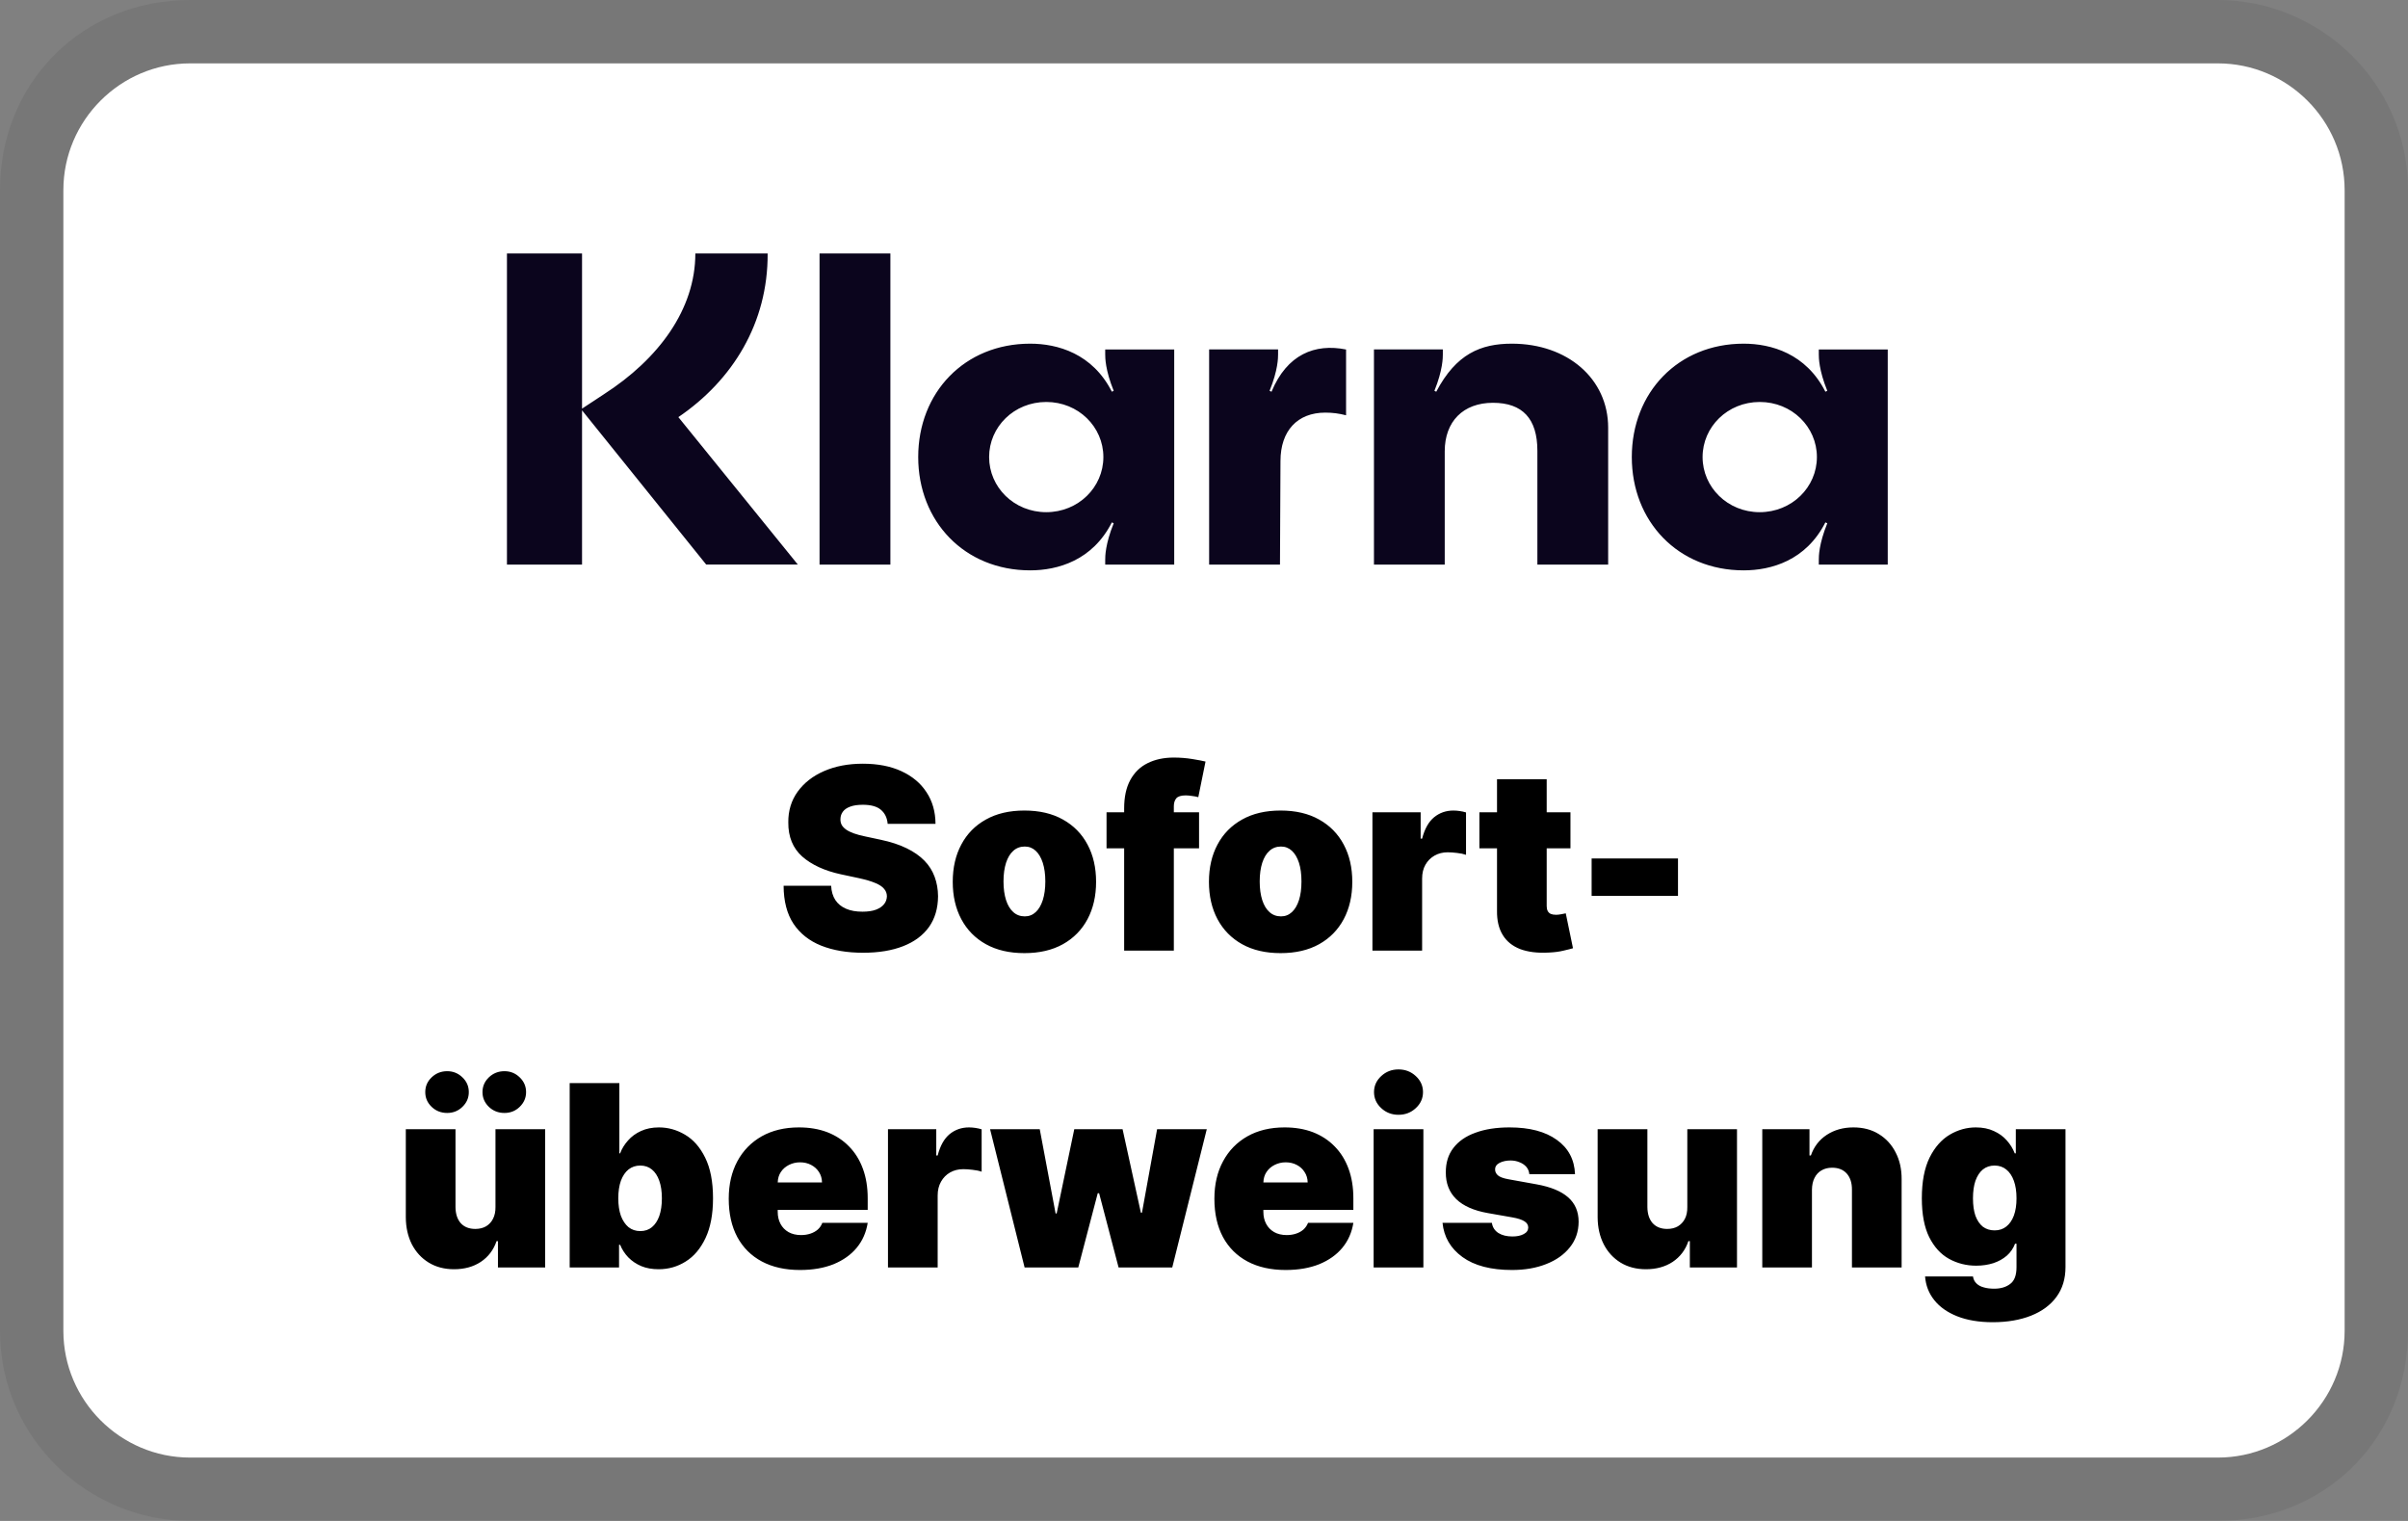
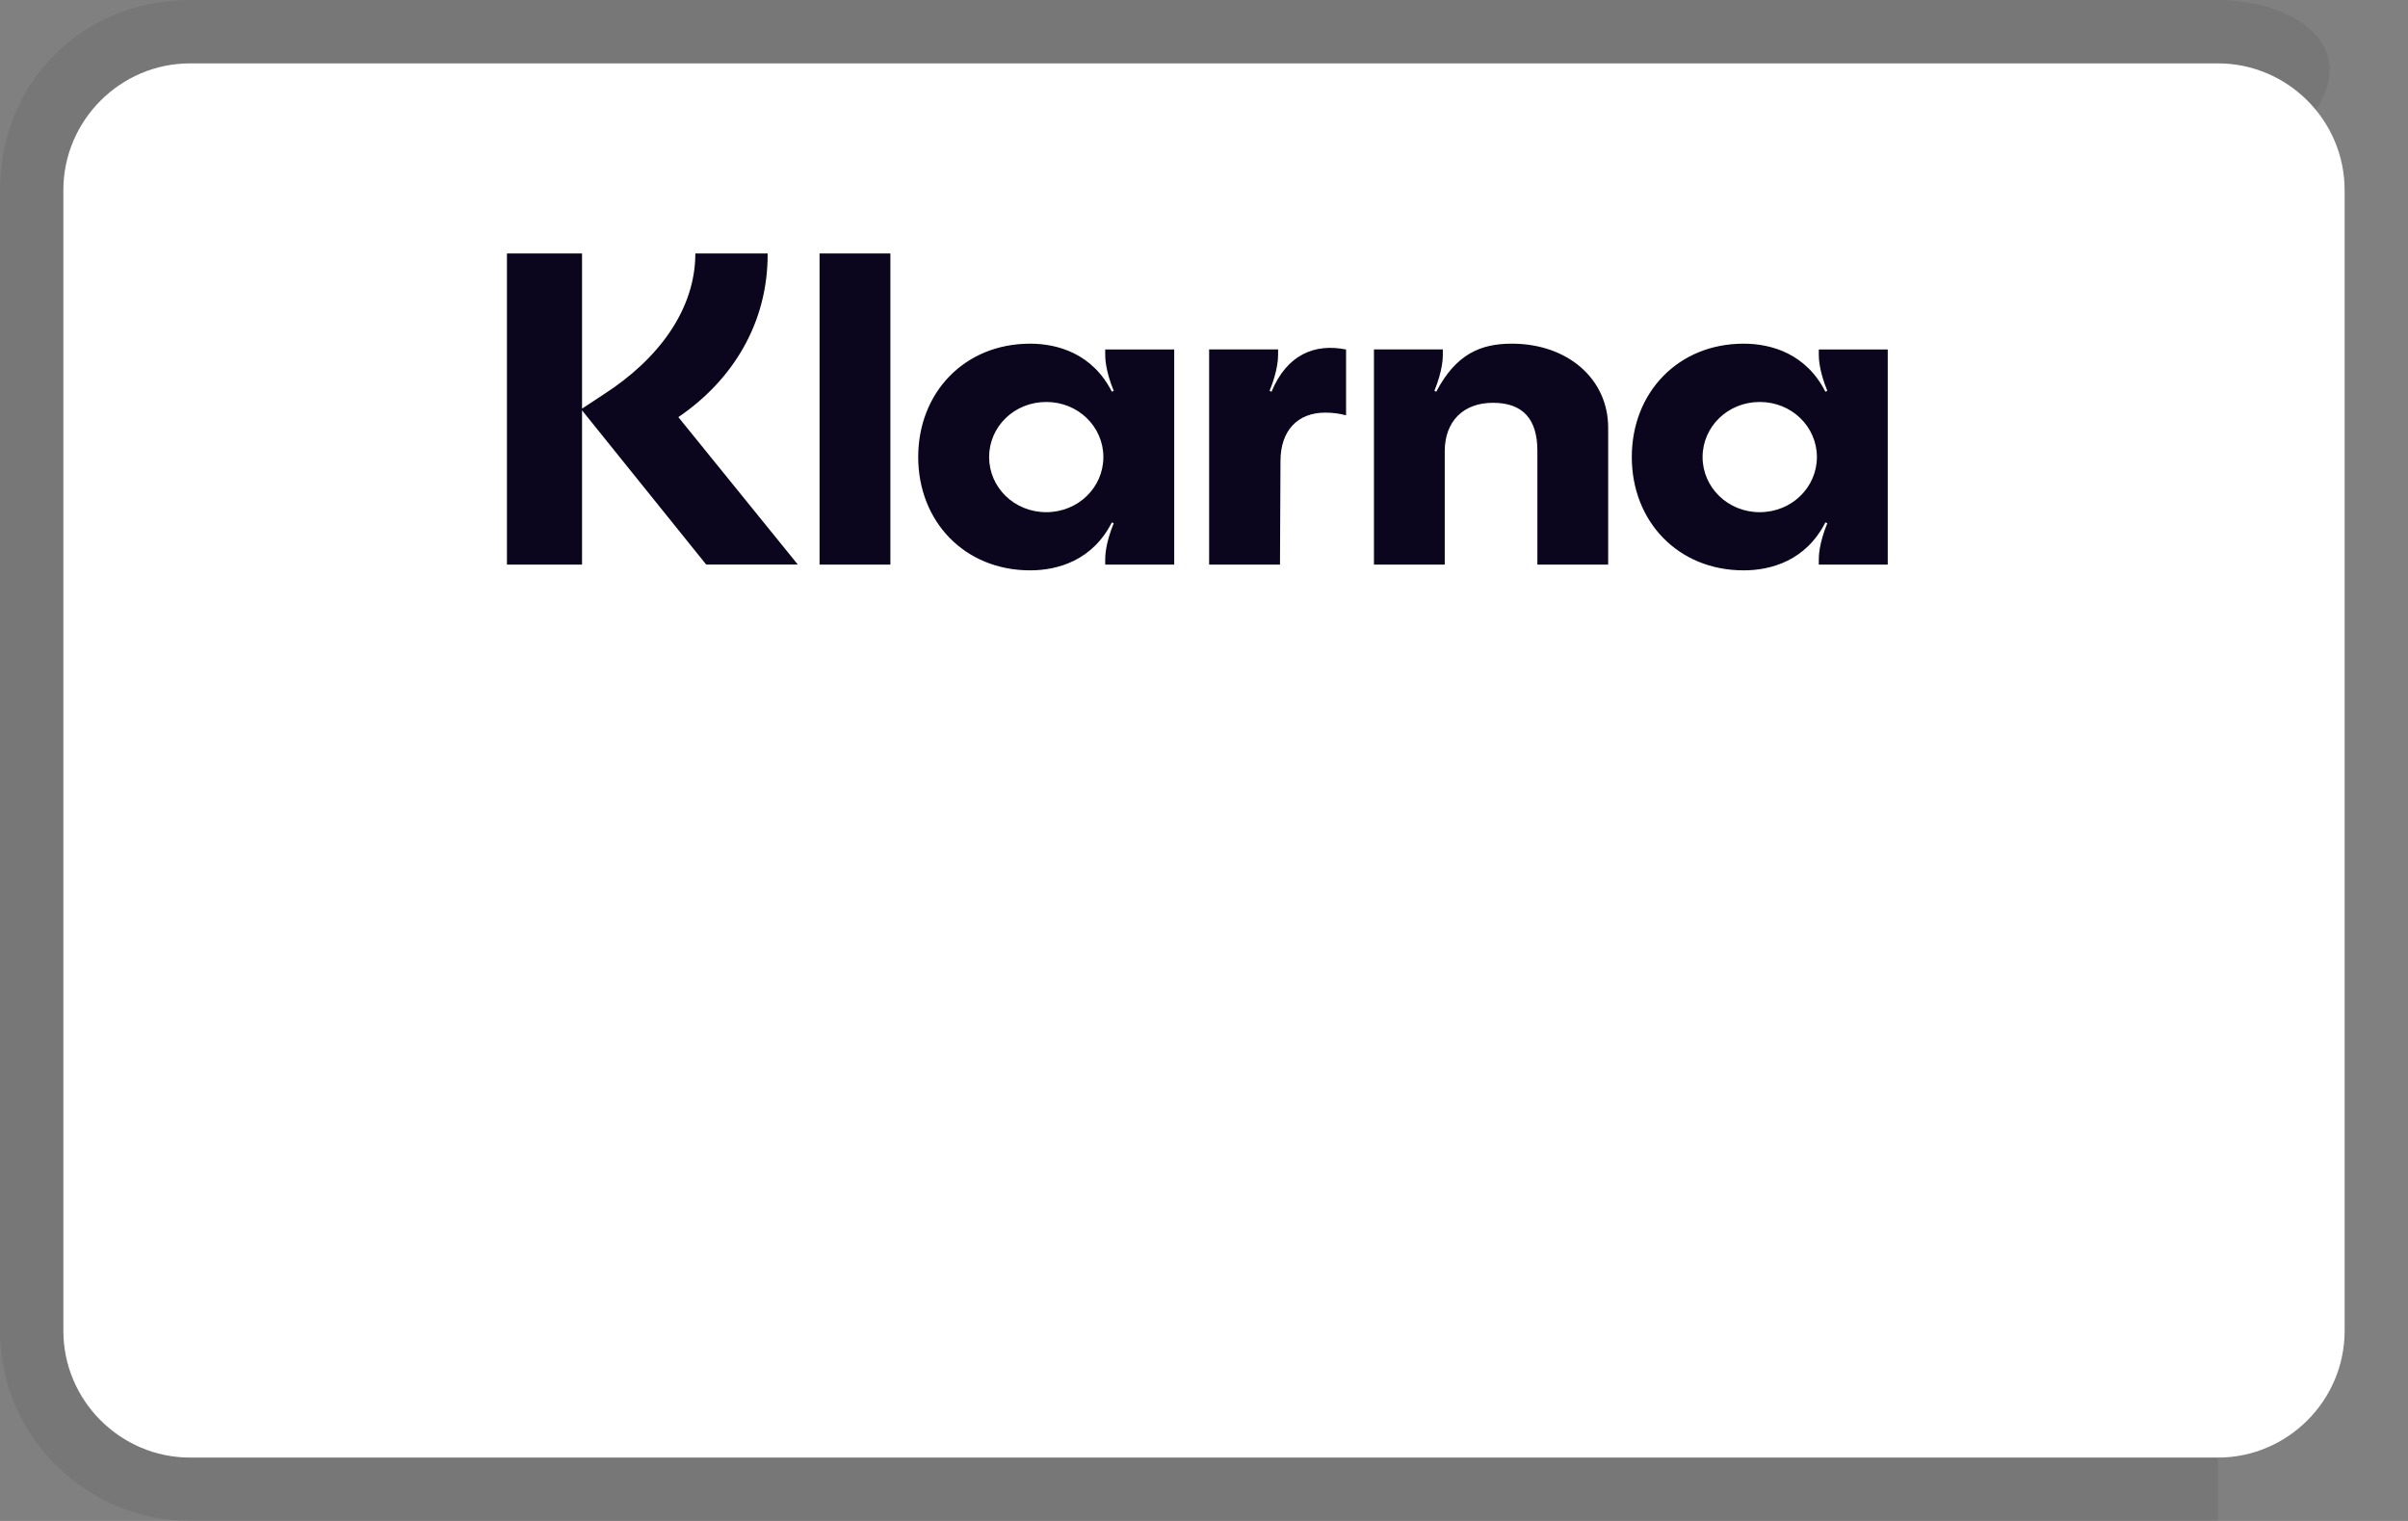
<svg xmlns="http://www.w3.org/2000/svg" fill="none" viewBox="0 0 38 24" height="24" width="38">
  <rect x="0" y="0" width="38" height="24" fill="#808080" stroke="none" />
-   <path fill="black" d="M35 0H3C1.3 0 0 1.3 0 3V21C0 22.7 1.4 24 3 24H35C36.7 24 38 22.7 38 21V3C38 1.3 36.6 0 35 0Z" opacity="0.07" />
+   <path fill="black" d="M35 0H3C1.3 0 0 1.3 0 3V21C0 22.7 1.4 24 3 24H35V3C38 1.3 36.6 0 35 0Z" opacity="0.07" />
  <path fill="white" d="M35 1C36.1 1 37 1.9 37 3V21C37 22.1 36.1 23 35 23H3C1.9 23 1 22.1 1 21V3C1 1.9 1.9 1 3 1H35Z" />
-   <path fill="black" d="M14.008 13C14 12.905 13.964 12.831 13.901 12.778C13.839 12.725 13.743 12.699 13.616 12.699C13.534 12.699 13.467 12.709 13.415 12.729C13.364 12.748 13.326 12.774 13.302 12.807C13.277 12.84 13.264 12.878 13.263 12.921C13.261 12.956 13.268 12.987 13.282 13.016C13.297 13.043 13.321 13.068 13.353 13.091C13.385 13.113 13.426 13.133 13.476 13.151C13.527 13.169 13.586 13.185 13.655 13.199L13.894 13.25C14.055 13.284 14.193 13.329 14.307 13.385C14.422 13.441 14.516 13.507 14.589 13.582C14.662 13.657 14.715 13.742 14.749 13.835C14.784 13.929 14.802 14.031 14.803 14.142C14.802 14.333 14.754 14.495 14.66 14.628C14.565 14.76 14.43 14.861 14.253 14.93C14.078 14.999 13.867 15.034 13.621 15.034C13.368 15.034 13.148 14.997 12.959 14.922C12.772 14.847 12.626 14.732 12.522 14.577C12.419 14.421 12.367 14.221 12.366 13.977H13.116C13.12 14.066 13.143 14.141 13.182 14.202C13.222 14.262 13.278 14.308 13.35 14.339C13.423 14.371 13.509 14.386 13.61 14.386C13.694 14.386 13.765 14.376 13.822 14.355C13.878 14.334 13.921 14.305 13.951 14.268C13.98 14.232 13.995 14.189 13.996 14.142C13.995 14.098 13.981 14.059 13.952 14.026C13.925 13.992 13.879 13.961 13.816 13.935C13.752 13.907 13.667 13.882 13.559 13.858L13.269 13.796C13.011 13.74 12.808 13.646 12.66 13.516C12.512 13.384 12.438 13.204 12.44 12.977C12.438 12.793 12.488 12.631 12.587 12.493C12.688 12.354 12.826 12.245 13.003 12.168C13.181 12.09 13.386 12.051 13.616 12.051C13.85 12.051 14.054 12.09 14.225 12.169C14.396 12.248 14.528 12.358 14.621 12.501C14.715 12.643 14.762 12.81 14.763 13H14.008ZM16.166 15.04C15.929 15.04 15.727 14.993 15.558 14.899C15.389 14.805 15.26 14.673 15.17 14.504C15.08 14.335 15.035 14.138 15.035 13.915C15.035 13.691 15.08 13.495 15.17 13.327C15.26 13.157 15.389 13.026 15.558 12.932C15.727 12.837 15.929 12.79 16.166 12.79C16.403 12.79 16.605 12.837 16.774 12.932C16.942 13.026 17.072 13.157 17.162 13.327C17.252 13.495 17.297 13.691 17.297 13.915C17.297 14.138 17.252 14.335 17.162 14.504C17.072 14.673 16.942 14.805 16.774 14.899C16.605 14.993 16.403 15.04 16.166 15.04ZM16.172 14.46C16.238 14.46 16.295 14.438 16.344 14.393C16.392 14.349 16.429 14.286 16.456 14.203C16.482 14.121 16.496 14.023 16.496 13.909C16.496 13.794 16.482 13.697 16.456 13.615C16.429 13.533 16.392 13.469 16.344 13.425C16.295 13.38 16.238 13.358 16.172 13.358C16.102 13.358 16.041 13.38 15.991 13.425C15.941 13.469 15.903 13.533 15.876 13.615C15.85 13.697 15.836 13.794 15.836 13.909C15.836 14.023 15.85 14.121 15.876 14.203C15.903 14.286 15.941 14.349 15.991 14.393C16.041 14.438 16.102 14.46 16.172 14.46ZM18.922 12.818V13.386H17.462V12.818H18.922ZM17.74 15V12.756C17.74 12.576 17.772 12.427 17.837 12.308C17.901 12.19 17.992 12.101 18.109 12.043C18.227 11.984 18.365 11.954 18.524 11.954C18.623 11.954 18.72 11.962 18.814 11.977C18.908 11.992 18.979 12.006 19.024 12.017L18.91 12.579C18.882 12.571 18.849 12.564 18.811 12.56C18.773 12.554 18.74 12.551 18.712 12.551C18.638 12.551 18.588 12.567 18.562 12.598C18.537 12.629 18.524 12.671 18.524 12.722V15H17.74ZM20.209 15.04C19.972 15.04 19.77 14.993 19.601 14.899C19.433 14.805 19.303 14.673 19.213 14.504C19.123 14.335 19.078 14.138 19.078 13.915C19.078 13.691 19.123 13.495 19.213 13.327C19.303 13.157 19.433 13.026 19.601 12.932C19.77 12.837 19.972 12.79 20.209 12.79C20.446 12.79 20.648 12.837 20.817 12.932C20.985 13.026 21.115 13.157 21.205 13.327C21.295 13.495 21.34 13.691 21.34 13.915C21.34 14.138 21.295 14.335 21.205 14.504C21.115 14.673 20.985 14.805 20.817 14.899C20.648 14.993 20.446 15.04 20.209 15.04ZM20.215 14.46C20.281 14.46 20.338 14.438 20.387 14.393C20.435 14.349 20.472 14.286 20.499 14.203C20.525 14.121 20.538 14.023 20.538 13.909C20.538 13.794 20.525 13.697 20.499 13.615C20.472 13.533 20.435 13.469 20.387 13.425C20.338 13.38 20.281 13.358 20.215 13.358C20.145 13.358 20.084 13.38 20.034 13.425C19.984 13.469 19.946 13.533 19.919 13.615C19.893 13.697 19.879 13.794 19.879 13.909C19.879 14.023 19.893 14.121 19.919 14.203C19.946 14.286 19.984 14.349 20.034 14.393C20.084 14.438 20.145 14.46 20.215 14.46ZM21.658 15V12.818H22.419V13.233H22.442C22.482 13.079 22.545 12.967 22.631 12.896C22.718 12.825 22.82 12.79 22.936 12.79C22.97 12.79 23.004 12.793 23.037 12.798C23.071 12.803 23.104 12.81 23.135 12.82V13.489C23.096 13.475 23.049 13.465 22.992 13.459C22.935 13.452 22.886 13.449 22.845 13.449C22.769 13.449 22.7 13.466 22.638 13.501C22.577 13.536 22.529 13.584 22.494 13.646C22.459 13.708 22.442 13.78 22.442 13.864V15H21.658ZM24.783 12.818V13.386H23.346V12.818H24.783ZM23.624 12.296H24.408V14.298C24.408 14.329 24.413 14.354 24.424 14.375C24.434 14.395 24.45 14.41 24.472 14.421C24.494 14.43 24.522 14.435 24.556 14.435C24.58 14.435 24.607 14.432 24.638 14.426C24.671 14.421 24.694 14.416 24.709 14.412L24.823 14.963C24.788 14.973 24.738 14.986 24.672 15.001C24.608 15.017 24.531 15.027 24.442 15.031C24.262 15.041 24.111 15.022 23.989 14.976C23.867 14.928 23.775 14.854 23.714 14.753C23.652 14.652 23.622 14.525 23.624 14.372V12.296ZM26.48 13.546V14.136H25.117V13.546H26.48ZM7.819 19.046V17.818H8.603V20H7.858V19.585H7.836C7.788 19.724 7.706 19.833 7.587 19.912C7.469 19.99 7.328 20.028 7.165 20.028C7.013 20.028 6.879 19.993 6.765 19.923C6.651 19.853 6.563 19.757 6.499 19.634C6.437 19.51 6.405 19.369 6.404 19.21V17.818H7.188V19.046C7.189 19.153 7.216 19.238 7.27 19.3C7.325 19.361 7.402 19.392 7.501 19.392C7.566 19.392 7.622 19.378 7.67 19.351C7.718 19.322 7.755 19.283 7.78 19.232C7.807 19.18 7.82 19.117 7.819 19.046ZM7.057 17.562C6.961 17.562 6.879 17.53 6.812 17.466C6.744 17.401 6.711 17.324 6.711 17.233C6.711 17.142 6.744 17.064 6.812 17C6.879 16.936 6.961 16.903 7.057 16.903C7.151 16.903 7.231 16.936 7.297 17C7.365 17.064 7.398 17.142 7.398 17.233C7.398 17.324 7.365 17.401 7.297 17.466C7.231 17.53 7.151 17.562 7.057 17.562ZM7.961 17.562C7.864 17.562 7.782 17.53 7.715 17.466C7.648 17.401 7.614 17.324 7.614 17.233C7.614 17.142 7.648 17.064 7.715 17C7.782 16.936 7.864 16.903 7.961 16.903C8.055 16.903 8.135 16.936 8.201 17C8.268 17.064 8.302 17.142 8.302 17.233C8.302 17.324 8.268 17.401 8.201 17.466C8.135 17.53 8.055 17.562 7.961 17.562ZM8.99 20V17.091H9.774V18.199H9.786C9.814 18.125 9.856 18.057 9.911 17.996C9.966 17.933 10.034 17.884 10.115 17.847C10.197 17.809 10.291 17.79 10.399 17.79C10.543 17.79 10.68 17.828 10.81 17.905C10.941 17.982 11.047 18.102 11.128 18.267C11.21 18.432 11.252 18.646 11.252 18.909C11.252 19.161 11.212 19.37 11.134 19.535C11.056 19.701 10.952 19.825 10.821 19.906C10.691 19.988 10.549 20.028 10.394 20.028C10.291 20.028 10.2 20.012 10.12 19.979C10.04 19.945 9.972 19.899 9.915 19.841C9.859 19.782 9.816 19.716 9.786 19.642H9.769V20H8.99ZM9.757 18.909C9.757 19.015 9.771 19.107 9.798 19.185C9.827 19.261 9.867 19.321 9.918 19.364C9.97 19.405 10.032 19.426 10.104 19.426C10.176 19.426 10.237 19.406 10.287 19.365C10.338 19.323 10.377 19.264 10.404 19.188C10.431 19.11 10.445 19.017 10.445 18.909C10.445 18.801 10.431 18.709 10.404 18.632C10.377 18.555 10.338 18.495 10.287 18.454C10.237 18.413 10.176 18.392 10.104 18.392C10.032 18.392 9.97 18.413 9.918 18.454C9.867 18.495 9.827 18.555 9.798 18.632C9.771 18.709 9.757 18.801 9.757 18.909ZM12.625 20.04C12.392 20.04 12.191 19.995 12.023 19.906C11.855 19.816 11.726 19.688 11.635 19.52C11.545 19.351 11.5 19.15 11.5 18.915C11.5 18.689 11.546 18.492 11.636 18.324C11.727 18.155 11.856 18.024 12.021 17.93C12.187 17.837 12.383 17.79 12.608 17.79C12.773 17.79 12.922 17.815 13.056 17.866C13.189 17.918 13.303 17.992 13.398 18.09C13.493 18.186 13.566 18.303 13.617 18.442C13.668 18.58 13.693 18.736 13.693 18.909V19.091H11.745V18.659H12.972C12.971 18.597 12.955 18.542 12.924 18.494C12.893 18.446 12.852 18.409 12.8 18.382C12.749 18.355 12.691 18.341 12.625 18.341C12.562 18.341 12.504 18.355 12.45 18.382C12.397 18.409 12.355 18.445 12.323 18.493C12.291 18.54 12.275 18.596 12.273 18.659V19.125C12.273 19.195 12.288 19.258 12.317 19.312C12.346 19.367 12.388 19.41 12.443 19.442C12.498 19.473 12.565 19.489 12.642 19.489C12.696 19.489 12.745 19.481 12.79 19.466C12.835 19.451 12.874 19.429 12.906 19.401C12.939 19.371 12.962 19.336 12.977 19.296H13.693C13.669 19.447 13.611 19.579 13.519 19.69C13.427 19.801 13.305 19.887 13.154 19.949C13.003 20.009 12.827 20.04 12.625 20.04ZM14.013 20V17.818H14.775V18.233H14.797C14.837 18.079 14.9 17.967 14.986 17.896C15.073 17.825 15.175 17.79 15.292 17.79C15.326 17.79 15.359 17.793 15.393 17.798C15.427 17.803 15.459 17.81 15.491 17.82V18.489C15.452 18.475 15.404 18.465 15.347 18.459C15.29 18.452 15.242 18.449 15.201 18.449C15.124 18.449 15.055 18.466 14.993 18.501C14.933 18.535 14.885 18.584 14.85 18.646C14.815 18.708 14.797 18.78 14.797 18.864V20H14.013ZM16.169 20L15.624 17.818H16.408L16.658 19.148H16.675L16.953 17.818H17.715L18.004 19.136H18.021L18.26 17.818H19.044L18.499 20H17.652L17.345 18.829H17.323L17.016 20H16.169ZM20.289 20.04C20.056 20.04 19.855 19.995 19.687 19.906C19.519 19.816 19.39 19.688 19.299 19.52C19.209 19.351 19.164 19.15 19.164 18.915C19.164 18.689 19.21 18.492 19.301 18.324C19.392 18.155 19.52 18.024 19.686 17.93C19.851 17.837 20.047 17.79 20.272 17.79C20.437 17.79 20.586 17.815 20.72 17.866C20.853 17.918 20.967 17.992 21.062 18.09C21.157 18.186 21.23 18.303 21.281 18.442C21.332 18.58 21.357 18.736 21.357 18.909V19.091H19.409V18.659H20.636C20.635 18.597 20.619 18.542 20.587 18.494C20.557 18.446 20.516 18.409 20.464 18.382C20.413 18.355 20.355 18.341 20.289 18.341C20.226 18.341 20.168 18.355 20.114 18.382C20.061 18.409 20.019 18.445 19.987 18.493C19.955 18.54 19.939 18.596 19.937 18.659V19.125C19.937 19.195 19.952 19.258 19.981 19.312C20.01 19.367 20.052 19.41 20.107 19.442C20.162 19.473 20.229 19.489 20.306 19.489C20.36 19.489 20.41 19.481 20.454 19.466C20.5 19.451 20.538 19.429 20.57 19.401C20.603 19.371 20.626 19.336 20.642 19.296H21.357C21.333 19.447 21.275 19.579 21.183 19.69C21.091 19.801 20.969 19.887 20.818 19.949C20.667 20.009 20.491 20.04 20.289 20.04ZM21.677 20V17.818H22.462V20H21.677ZM22.069 17.591C21.963 17.591 21.872 17.556 21.797 17.486C21.721 17.416 21.683 17.331 21.683 17.233C21.683 17.134 21.721 17.05 21.797 16.98C21.872 16.91 21.963 16.875 22.069 16.875C22.176 16.875 22.267 16.91 22.342 16.98C22.418 17.05 22.456 17.134 22.456 17.233C22.456 17.331 22.418 17.416 22.342 17.486C22.267 17.556 22.176 17.591 22.069 17.591ZM24.855 18.528H24.134C24.13 18.484 24.114 18.445 24.087 18.413C24.059 18.381 24.024 18.357 23.98 18.34C23.938 18.322 23.89 18.312 23.838 18.312C23.771 18.312 23.713 18.325 23.665 18.349C23.617 18.374 23.593 18.409 23.594 18.454C23.593 18.487 23.607 18.517 23.635 18.544C23.665 18.572 23.721 18.593 23.804 18.608L24.247 18.688C24.471 18.728 24.637 18.797 24.746 18.893C24.856 18.989 24.911 19.117 24.912 19.278C24.911 19.434 24.865 19.569 24.773 19.683C24.682 19.797 24.558 19.885 24.399 19.947C24.242 20.009 24.063 20.04 23.861 20.04C23.528 20.04 23.267 19.972 23.078 19.835C22.891 19.699 22.786 19.519 22.764 19.296H23.543C23.553 19.365 23.587 19.418 23.645 19.456C23.704 19.493 23.778 19.511 23.867 19.511C23.939 19.511 23.998 19.499 24.044 19.474C24.092 19.45 24.116 19.415 24.117 19.369C24.116 19.328 24.095 19.294 24.054 19.27C24.014 19.245 23.952 19.225 23.867 19.21L23.48 19.142C23.258 19.103 23.091 19.029 22.98 18.921C22.869 18.812 22.815 18.671 22.816 18.5C22.815 18.349 22.854 18.22 22.935 18.115C23.016 18.009 23.132 17.928 23.283 17.874C23.434 17.818 23.614 17.79 23.821 17.79C24.137 17.79 24.385 17.855 24.567 17.986C24.75 18.116 24.846 18.297 24.855 18.528ZM26.627 19.046V17.818H27.411V20H26.667V19.585H26.644C26.597 19.724 26.514 19.833 26.396 19.912C26.277 19.99 26.137 20.028 25.974 20.028C25.821 20.028 25.688 19.993 25.573 19.923C25.46 19.853 25.371 19.757 25.308 19.634C25.245 19.51 25.213 19.369 25.212 19.21V17.818H25.997V19.046C25.998 19.153 26.025 19.238 26.079 19.3C26.134 19.361 26.211 19.392 26.309 19.392C26.375 19.392 26.431 19.378 26.478 19.351C26.526 19.322 26.563 19.283 26.589 19.232C26.616 19.18 26.628 19.117 26.627 19.046ZM28.594 18.773V20H27.81V17.818H28.555V18.233H28.577C28.625 18.095 28.708 17.986 28.827 17.908C28.948 17.829 29.088 17.79 29.248 17.79C29.402 17.79 29.536 17.825 29.65 17.896C29.764 17.966 29.853 18.063 29.915 18.186C29.979 18.309 30.01 18.45 30.009 18.608V20H29.225V18.773C29.226 18.665 29.198 18.58 29.143 18.518C29.088 18.457 29.011 18.426 28.913 18.426C28.848 18.426 28.792 18.44 28.743 18.469C28.696 18.496 28.66 18.536 28.634 18.588C28.608 18.639 28.595 18.701 28.594 18.773ZM31.447 20.864C31.229 20.864 31.041 20.832 30.885 20.77C30.73 20.708 30.609 20.623 30.523 20.514C30.437 20.406 30.39 20.282 30.379 20.142H31.135C31.142 20.188 31.161 20.226 31.192 20.254C31.222 20.283 31.261 20.303 31.308 20.315C31.356 20.329 31.41 20.335 31.47 20.335C31.571 20.335 31.655 20.311 31.721 20.261C31.789 20.212 31.822 20.123 31.822 19.994V19.625H31.799C31.771 19.699 31.728 19.762 31.669 19.814C31.61 19.865 31.54 19.904 31.457 19.932C31.375 19.958 31.284 19.972 31.186 19.972C31.031 19.972 30.888 19.936 30.757 19.864C30.627 19.792 30.523 19.678 30.444 19.521C30.367 19.365 30.328 19.161 30.328 18.909C30.328 18.646 30.369 18.432 30.45 18.267C30.532 18.102 30.639 17.982 30.768 17.905C30.899 17.828 31.036 17.79 31.18 17.79C31.288 17.79 31.383 17.809 31.464 17.847C31.546 17.884 31.614 17.933 31.669 17.996C31.724 18.057 31.765 18.125 31.794 18.199H31.811V17.818H32.595V19.994C32.595 20.179 32.547 20.336 32.452 20.465C32.357 20.594 32.223 20.693 32.051 20.761C31.879 20.829 31.677 20.864 31.447 20.864ZM31.476 19.415C31.548 19.415 31.609 19.395 31.66 19.355C31.712 19.314 31.752 19.257 31.78 19.182C31.808 19.106 31.822 19.015 31.822 18.909C31.822 18.801 31.808 18.709 31.78 18.632C31.752 18.555 31.712 18.495 31.66 18.454C31.609 18.413 31.548 18.392 31.476 18.392C31.404 18.392 31.342 18.413 31.291 18.454C31.241 18.495 31.202 18.555 31.174 18.632C31.148 18.709 31.135 18.801 31.135 18.909C31.135 19.017 31.148 19.109 31.174 19.185C31.202 19.259 31.241 19.317 31.291 19.357C31.342 19.395 31.404 19.415 31.476 19.415Z" />
  <path fill="#0B051D" d="M27.769 8.082C27.264 8.082 26.868 7.689 26.868 7.212C26.868 6.735 27.264 6.343 27.77 6.343C28.277 6.343 28.672 6.735 28.672 7.212C28.672 7.689 28.276 8.082 27.769 8.082ZM27.517 9C27.949 9 28.5 8.846 28.806 8.243L28.836 8.257C28.702 8.587 28.702 8.783 28.702 8.831V8.909H29.79V5.515H28.702V5.592C28.702 5.641 28.702 5.838 28.836 6.167L28.806 6.181C28.5 5.578 27.949 5.423 27.516 5.423C26.481 5.423 25.751 6.195 25.751 7.212C25.751 8.228 26.481 9 27.516 9H27.517ZM23.858 5.423C23.366 5.423 22.979 5.585 22.665 6.181L22.636 6.167C22.769 5.838 22.769 5.641 22.769 5.592V5.514H21.682V8.909H22.799V7.121C22.799 6.651 23.09 6.356 23.56 6.356C24.029 6.356 24.261 6.609 24.261 7.113V8.909H25.378V6.749C25.378 5.977 24.737 5.423 23.858 5.423ZM20.064 6.181L20.035 6.167C20.169 5.838 20.169 5.641 20.169 5.592V5.514H19.081V8.909H20.199L20.207 7.275C20.207 6.798 20.474 6.511 20.914 6.511C21.034 6.511 21.13 6.525 21.242 6.553V5.515C20.75 5.416 20.31 5.592 20.065 6.182L20.064 6.181ZM16.511 8.082C16.003 8.082 15.609 7.689 15.609 7.212C15.609 6.735 16.003 6.343 16.511 6.343C17.017 6.343 17.412 6.735 17.412 7.212C17.412 7.689 17.017 8.082 16.51 8.082H16.511ZM16.257 9C16.689 9 17.24 8.846 17.546 8.243L17.575 8.257C17.441 8.587 17.441 8.783 17.441 8.831V8.909H18.53V5.515H17.441V5.592C17.441 5.641 17.441 5.838 17.575 6.167L17.546 6.181C17.24 5.578 16.689 5.423 16.257 5.423C15.22 5.423 14.49 6.195 14.49 7.212C14.49 8.228 15.221 9 16.257 9ZM12.933 8.909H14.051V4H12.933V8.909ZM12.114 4H10.973C10.973 4.877 10.399 5.662 9.527 6.223L9.185 6.448V4H8V8.909H9.185V6.475L11.144 8.908H12.59L10.705 6.582C11.562 6 12.12 5.095 12.114 4.001V4Z" />
</svg>